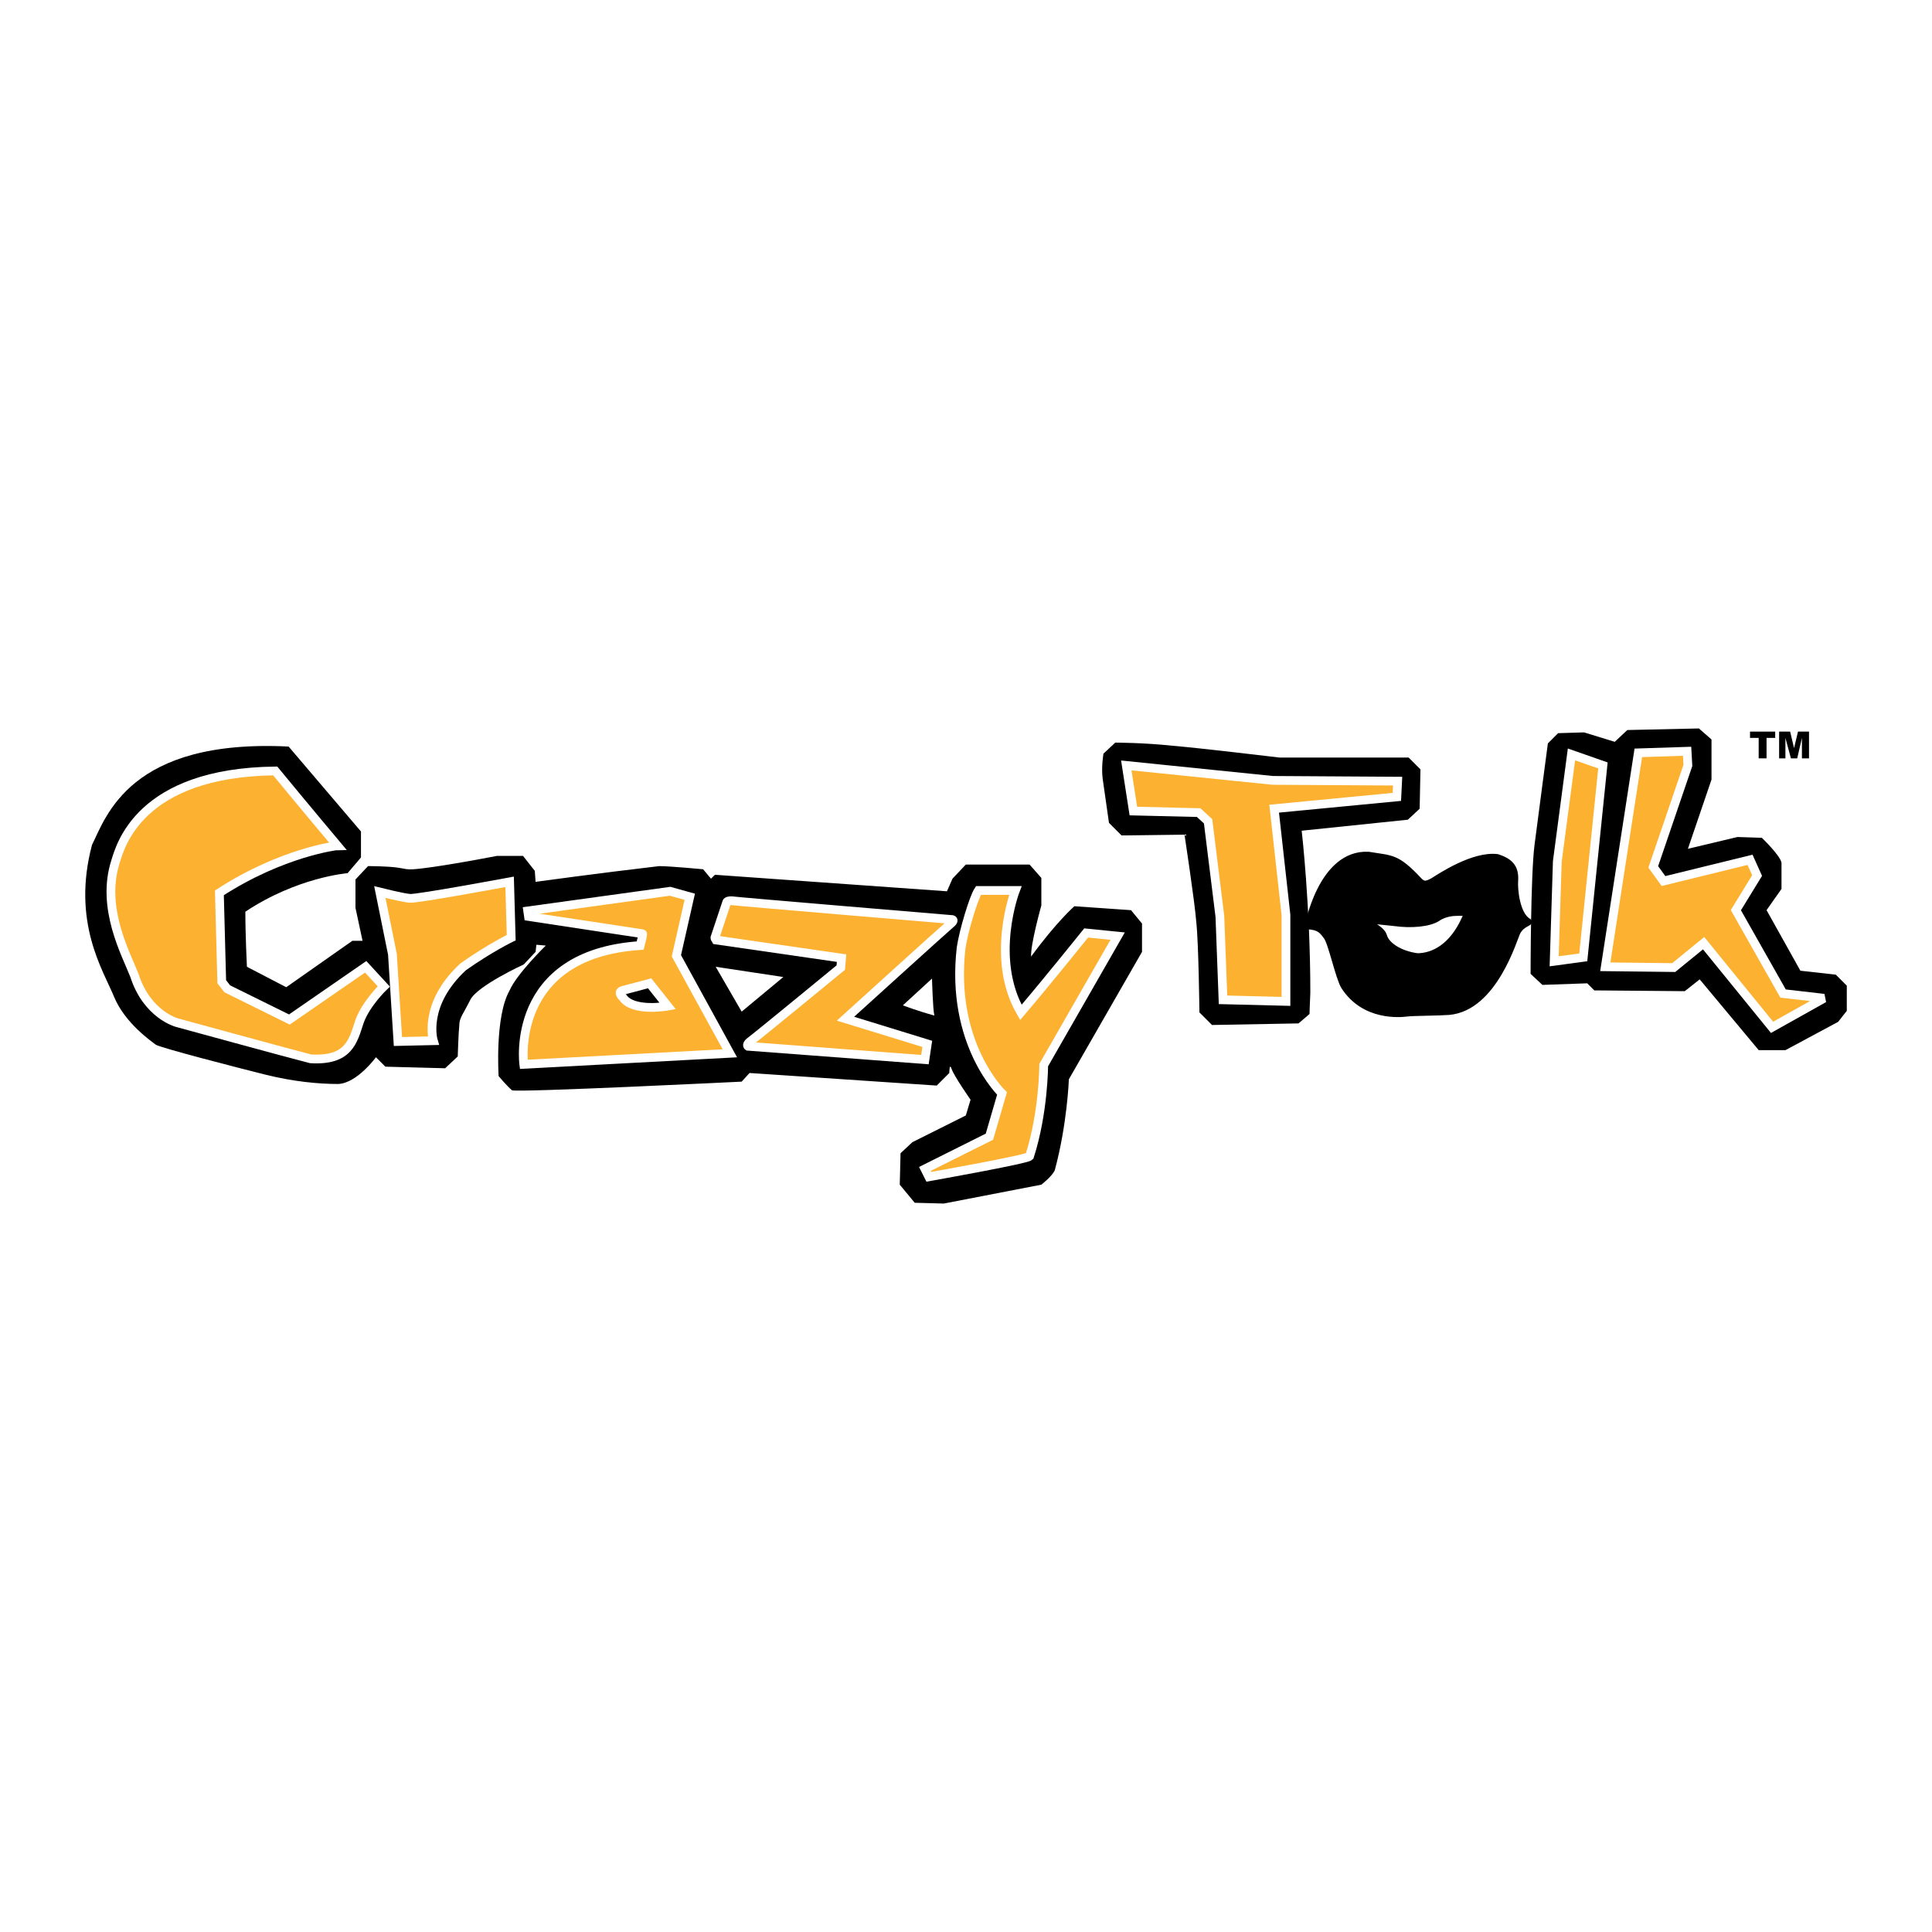
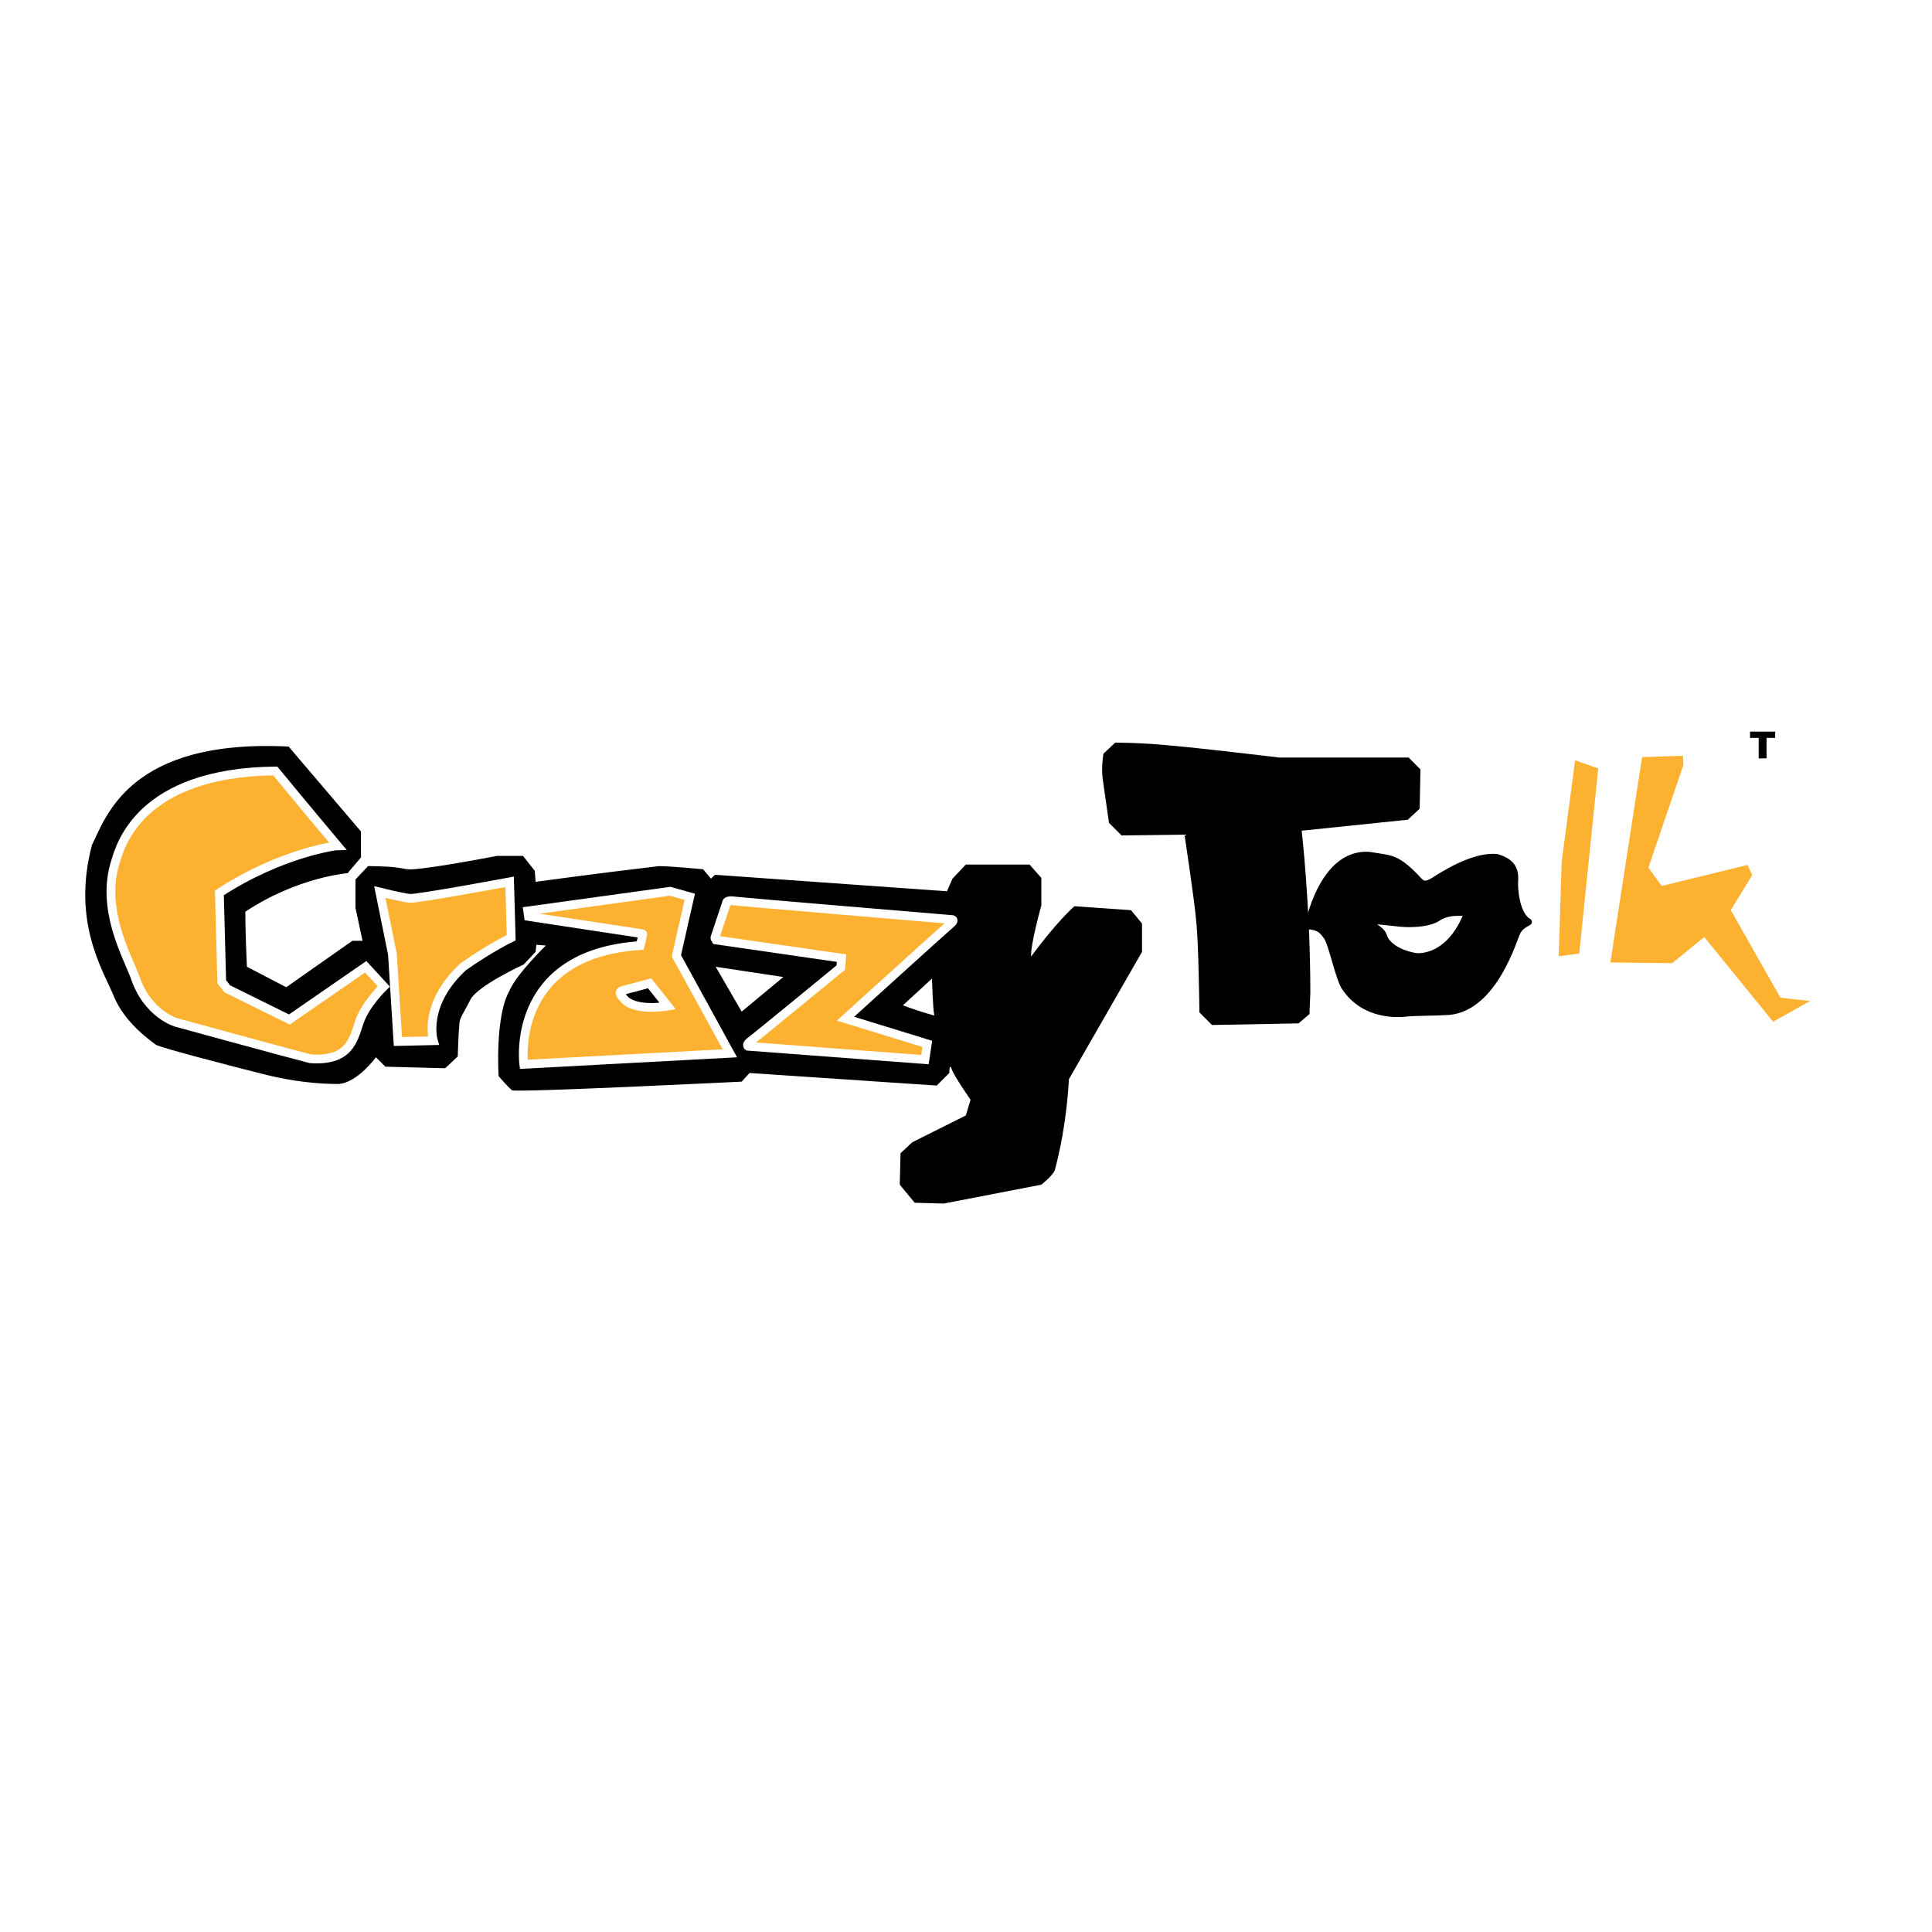
<svg xmlns="http://www.w3.org/2000/svg" version="1.0" id="Layer_1" x="0px" y="0px" width="192.756px" height="192.756px" viewBox="0 0 192.756 192.756" enable-background="new 0 0 192.756 192.756" xml:space="preserve">
  <g>
    <polygon fill-rule="evenodd" clip-rule="evenodd" fill="#FFFFFF" points="0,0 192.756,0 192.756,192.756 0,192.756 0,0  " />
    <polygon fill-rule="evenodd" clip-rule="evenodd" points="174.6,72.992 177.111,72.992 177.111,73.62 176.248,73.62    176.248,75.661 175.463,75.661 175.463,73.62 174.6,73.62 174.6,72.992  " />
-     <polygon fill-rule="evenodd" clip-rule="evenodd" points="177.503,72.992 178.602,72.992 178.994,74.64 179.387,72.992    180.485,72.992 180.485,75.661 179.779,75.661 179.779,73.62 179.309,75.661 178.681,75.661 178.131,73.62 178.131,75.661    177.503,75.661 177.503,72.992  " />
    <path fill-rule="evenodd" clip-rule="evenodd" d="M129.869,82.88c0,0,0.863,7.455,0.863,16.165   c-0.078,1.648-0.078,2.119-0.078,2.119l-1.099,0.941l-8.633,0.158l-1.255-1.256c0,0-0.079-6.906-0.314-9.025   c-0.156-2.04-1.177-8.71-1.177-8.71l-6.278,0.079l-1.255-1.255c0,0-0.472-3.296-0.628-4.395c-0.157-1.177,0.078-2.511,0.078-2.511   l1.177-1.099c0,0,2.825,0,5.729,0.314c2.825,0.235,9.966,1.099,10.672,1.177c0.785,0,12.87,0,12.87,0l1.177,1.177l-0.078,3.924   l-1.178,1.098L129.869,82.88L129.869,82.88z" />
-     <path fill-rule="evenodd" clip-rule="evenodd" d="M154.432,74.169l1.021-1.02l2.59-0.079l3.06,0.942l1.256-1.177l7.142-0.157   l1.256,1.099v4.002l-2.354,6.906l4.943-1.177l2.433,0.079c0,0,1.884,1.805,1.962,2.511c0,0.706,0,2.589,0,2.589l-1.49,2.119   l3.374,6.042l3.531,0.393l1.099,1.099v2.512l-0.863,1.098l-5.258,2.824h-2.668l-5.886-7.062l-1.491,1.178l-9.024-0.078   l-0.706-0.707l-4.473,0.158l-1.178-1.1c0,0,0-9.809,0.393-12.87S154.432,74.169,154.432,74.169L154.432,74.169z" />
    <path fill-rule="evenodd" clip-rule="evenodd" d="M71.406,96.456l2.59,4.474l4.159-3.453L71.406,96.456L71.406,96.456z    M90.083,100.301c0,0,1.412,0.551,3.139,1.021c-0.157-0.629-0.235-3.689-0.235-3.689L90.083,100.301L90.083,100.301z    M28.795,74.483l7.219,8.475v2.59l-1.334,1.569c0,0-5.022,0.393-10.202,3.846c0,2.354,0.157,5.493,0.157,5.493l3.924,2.04   l6.592-4.629h1.02l-0.706-3.296v-2.825l1.255-1.334c0,0,1.962,0,2.982,0.157c1.099,0.157,0.785,0.314,3.532-0.078   c2.747-0.393,6.356-1.099,6.356-1.099h2.589l1.177,1.491l0.079,1.099c0,0,6.278-0.863,12.32-1.569c1.099,0,4.395,0.313,4.395,0.313   l0.785,0.942l0.393-0.392l23.15,1.648l0.549-1.256l1.334-1.413h6.357l1.177,1.334v2.747c0,0-1.099,3.923-1.021,5.101   c2.59-3.531,4.316-5.022,4.316-5.022l5.65,0.393l1.099,1.334v2.825l-7.298,12.712c0,0-0.157,4.473-1.413,9.104   c-0.314,0.627-1.334,1.412-1.334,1.412l-9.731,1.883l-2.903-0.078l-1.491-1.805l0.079-3.139l1.177-1.098l5.336-2.67l0.471-1.568   c0,0-1.648-2.355-1.884-3.061c-0.235-0.707-0.235,0.393-0.235,0.393l-1.256,1.256l-18.676-1.256l-0.785,0.863   c0,0-22.287,1.098-22.915,0.863c-0.549-0.471-1.334-1.414-1.334-1.414s-0.392-5.963,1.099-8.553c0.707-1.648,3.61-4.473,3.61-4.473   l-0.942-0.079l-0.078,0.707l-1.177,1.255c0,0-4.63,2.119-5.336,3.531c-0.706,1.412-1.098,1.805-1.098,2.512   c-0.079,0.705-0.157,3.139-0.157,3.139l-1.255,1.178l-5.964-0.158l-0.941-0.941c0,0-1.883,2.59-3.767,2.668   c-1.962,0-4.473-0.234-7.298-0.941s-10.437-2.668-10.908-2.982c-0.393-0.312-3.061-2.119-4.16-4.787   c-1.099-2.667-4.237-7.455-2.197-15.145C10.588,81.468,12.943,73.699,28.795,74.483L28.795,74.483z" />
-     <polygon fill-rule="evenodd" clip-rule="evenodd" fill="#FCB131" stroke="#FFFFFF" stroke-width="0.874" stroke-miterlimit="2.613" points="   112.37,76.367 126.966,77.858 139.443,77.936 139.365,79.506 127.123,80.683 128.3,91.277 128.3,99.908 122.021,99.752    121.708,91.434 120.531,81.938 119.589,81.075 113.076,80.918 112.37,76.367  " />
    <path fill-rule="evenodd" clip-rule="evenodd" stroke="#000000" stroke-width="0.508" stroke-miterlimit="2.613" d="   M136.854,91.905c0,0-0.628,0-0.078,0.235c0.549,0.314,1.177,0.707,1.334,1.177c0.235,0.941,1.569,1.805,3.296,2.041   c1.569,0,3.452-0.942,4.708-3.767c0.393-0.549-0.313-0.471-0.628-0.471c-0.313,0-1.255,0-2.04,0.55   c-0.863,0.549-2.668,0.706-4.316,0.471C137.56,91.983,136.854,91.905,136.854,91.905L136.854,91.905z M130.419,92.454   c0,0,1.334-7.455,6.12-7.22c2.355,0.393,2.826,0.157,5.102,2.59c0.393,0.392,0.628,0.392,1.334,0   c0.628-0.393,4.002-2.668,6.435-2.354c1.178,0.393,1.884,0.942,1.805,2.354c-0.078,0.863,0.157,3.453,1.335,4.081   c0.235,0.235-0.628,0.235-1.099,1.099c-0.314,0.549-2.276,7.612-6.906,8.004c-1.021,0.078-3.531,0.078-4.159,0.156   c-0.628,0.08-4.316,0.471-6.356-2.746c-0.549-0.941-1.256-4.316-1.727-4.944C131.831,92.847,131.596,92.532,130.419,92.454   L130.419,92.454z" />
    <polygon fill-rule="evenodd" clip-rule="evenodd" fill="#FCB131" stroke="#FFFFFF" stroke-width="0.874" stroke-miterlimit="2.613" points="   156.786,75.268 159.925,76.367 157.963,95.515 155.06,95.907 155.373,85.941 156.786,75.268  " />
    <polygon fill-rule="evenodd" clip-rule="evenodd" fill="#FCB131" stroke="#FFFFFF" stroke-width="0.874" stroke-miterlimit="2.613" points="   163.456,75.111 168.322,74.954 168.4,76.367 164.947,86.49 165.968,87.902 174.6,85.784 175.306,87.353 173.188,90.806    177.896,99.125 181.977,99.596 176.797,102.498 169.97,94.102 166.987,96.535 160.16,96.456 163.456,75.111  " />
    <path fill-rule="evenodd" clip-rule="evenodd" fill="#FCB131" stroke="#FFFFFF" stroke-width="0.874" stroke-miterlimit="2.613" d="   M21.889,89.08l0.235,8.868l0.549,0.707l6.2,3.061l7.612-5.259l1.805,1.962c0,0-1.805,1.727-2.433,3.531   c-0.628,1.883-1.021,3.924-4.866,3.689c-1.883-0.473-13.34-3.611-13.34-3.611s-2.982-0.783-4.238-4.708   c-0.863-2.197-3.375-6.749-1.883-11.378c0.471-1.491,2.354-8.868,15.93-9.025c2.903,3.531,6.2,7.455,6.2,7.455   S28.167,84.999,21.889,89.08L21.889,89.08z" />
    <path fill-rule="evenodd" clip-rule="evenodd" fill="#FCB131" stroke="#FFFFFF" stroke-width="0.874" stroke-miterlimit="2.613" d="   M37.897,89.001l1.255,6.199l0.549,8.711l3.532-0.08c0,0-1.099-3.609,2.982-7.376c2.668-1.883,4.787-2.903,4.787-2.903l-0.157-5.572   c0,0-9.26,1.727-9.966,1.648C40.095,89.55,37.897,89.001,37.897,89.001L37.897,89.001z" />
    <path fill-rule="evenodd" clip-rule="evenodd" fill="#FCB131" stroke="#FFFFFF" stroke-width="0.874" stroke-miterlimit="2.613" d="   M71.328,93.553l1.177-3.531c0,0,0-0.157,0.471-0.157c0.471,0.079,22.051,1.883,22.051,1.883s0.235,0.079-0.157,0.393   c-0.393,0.314-10.516,9.495-10.516,9.495l8.161,2.512l-0.235,1.57l-17.657-1.334c0,0-0.235-0.158,0.314-0.551   s8.946-7.297,8.946-7.297l0.079-0.942l-12.478-1.805C71.484,93.788,71.328,93.709,71.328,93.553L71.328,93.553z" />
-     <path fill-rule="evenodd" clip-rule="evenodd" fill="#FCB131" stroke="#FFFFFF" stroke-width="0.874" stroke-miterlimit="2.613" d="   M97.616,88.844h3.688c0,0-2.59,6.749,0.549,12.164c2.669-3.139,6.514-7.926,6.514-7.926l3.14,0.314l-7.377,12.87   c0,0,0,4.709-1.412,9.104c-0.314,0.312-10.045,2.039-10.045,2.039l-0.392-0.785l6.435-3.217l1.256-4.316   c0,0-5.179-4.943-4.081-14.517C96.125,92.925,97.146,89.55,97.616,88.844L97.616,88.844z" />
    <path fill-rule="evenodd" clip-rule="evenodd" fill="#FCB131" stroke="#FFFFFF" stroke-width="0.874" stroke-miterlimit="2.613" d="   M62.146,99.518c1.02,1.49,4.473,0.861,4.473,0.861l-1.805-2.275c0,0-2.041,0.551-2.668,0.707   C61.519,98.967,62.146,99.518,62.146,99.518L62.146,99.518z M52.651,90.885l14.204-1.962l1.962,0.549l-1.334,5.886l5.336,9.73   l-20.561,1.1c0,0-1.491-10.987,11.614-11.85c0.314-1.177,0.235-1.177,0.235-1.177l-11.378-1.726L52.651,90.885L52.651,90.885z" />
  </g>
</svg>